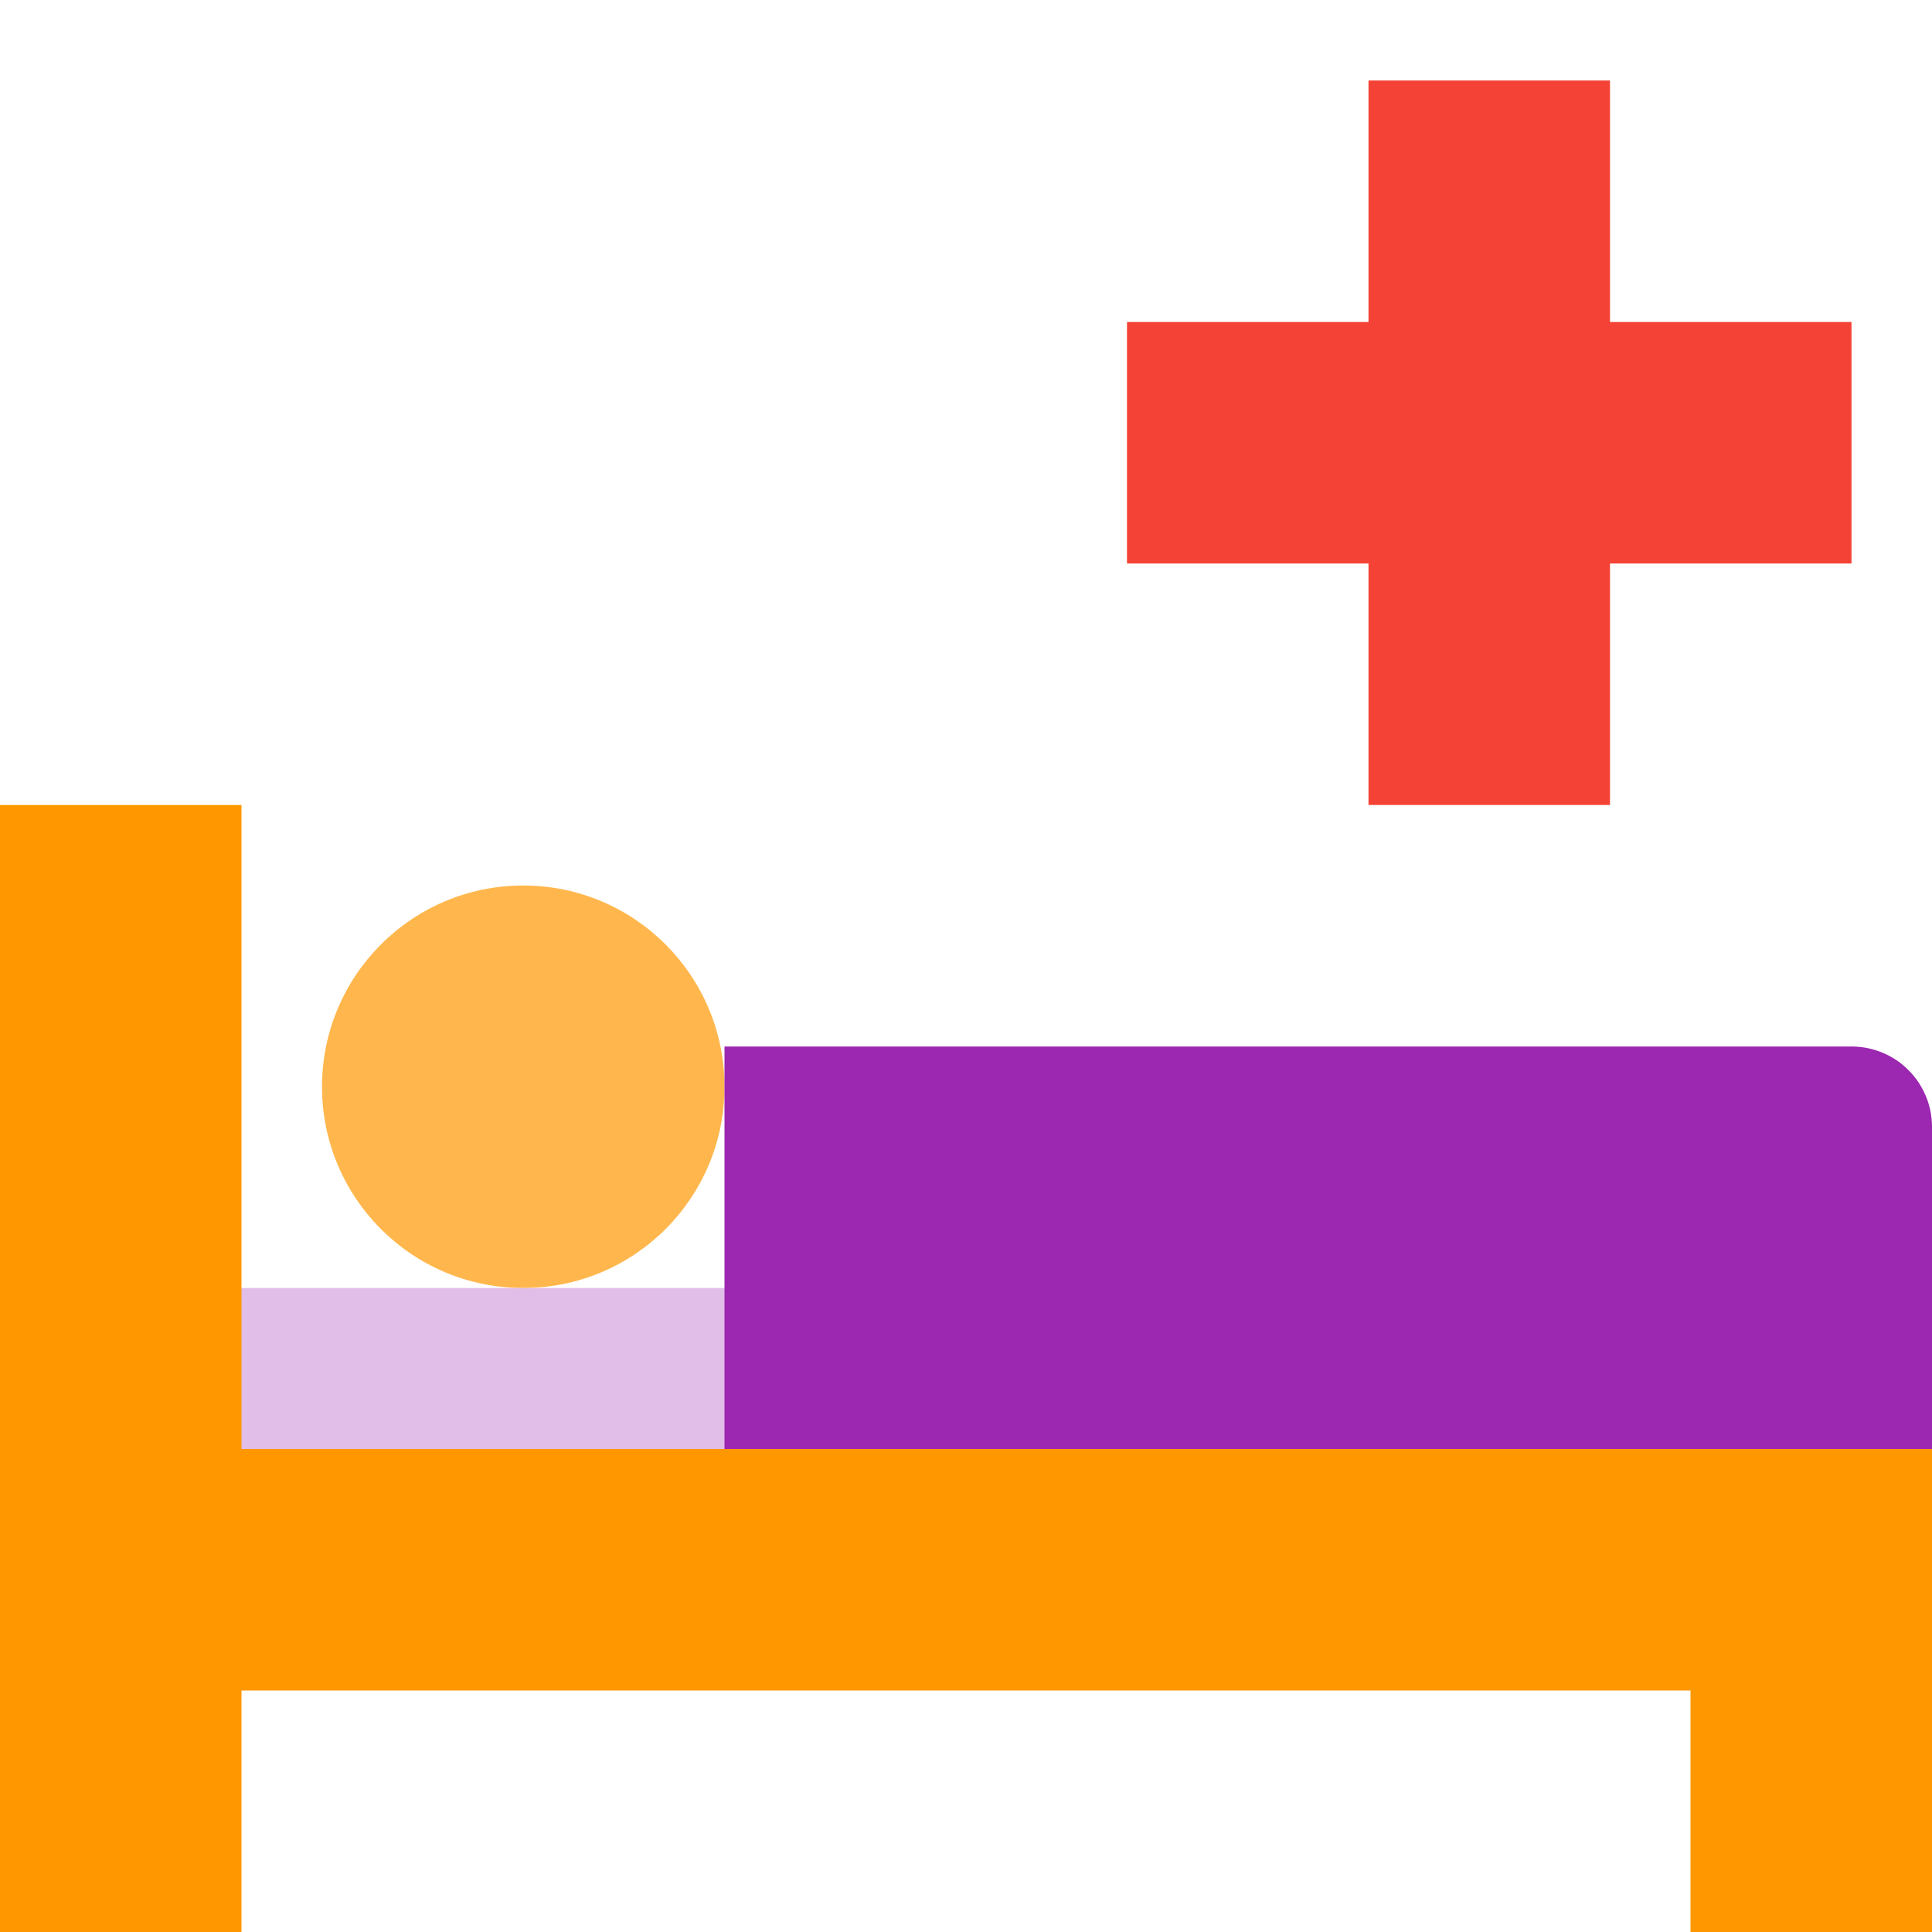
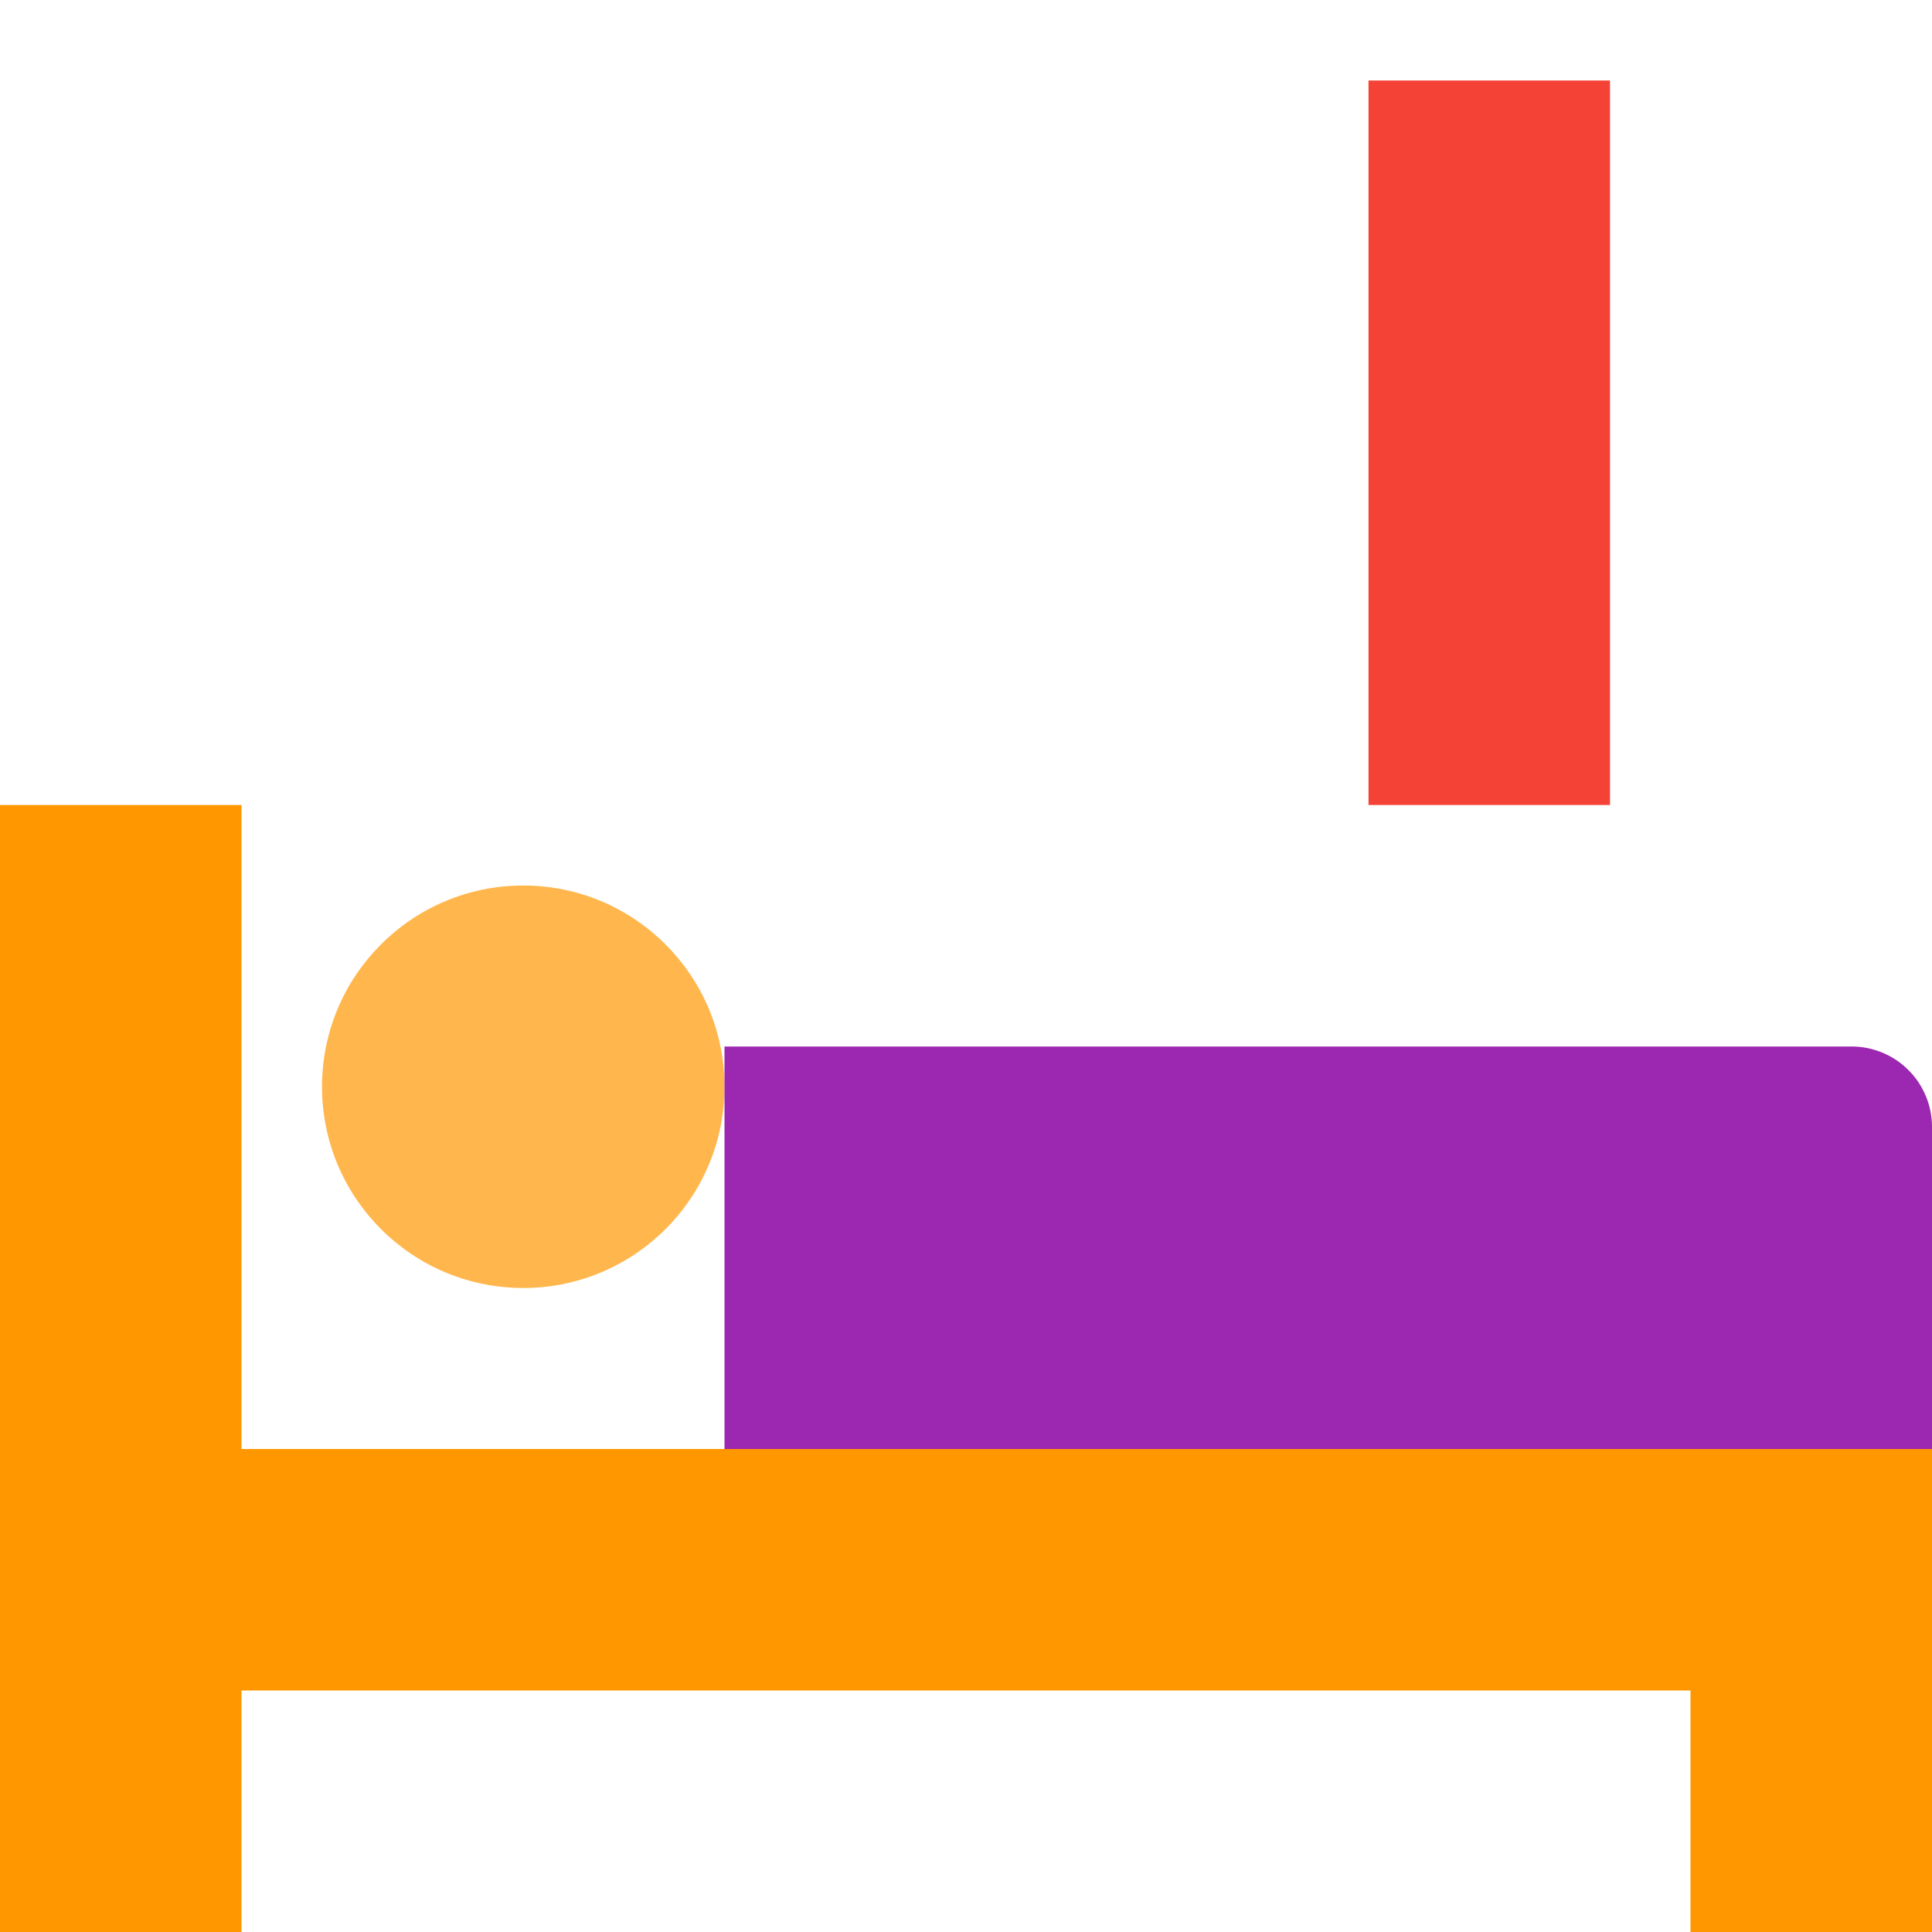
<svg xmlns="http://www.w3.org/2000/svg" xmlns:xlink="http://www.w3.org/1999/xlink" width="24px" height="24px" viewBox="0 0 24 24" version="1.1">
  <desc>Created with Lunacy</desc>
  <defs>
    <rect width="24" height="24" id="slice_1" />
    <clipPath id="clip_1">
      <use xlink:href="#slice_1" clip-rule="evenodd" />
    </clipPath>
  </defs>
  <g id="Slice" clip-path="url(#clip_1)">
    <use xlink:href="#slice_1" stroke="none" fill="none" />
    <g id="svg">
-       <path d="M0 0L24 0L24 24L0 24L0 0Z" id="Background" fill="none" stroke="none" />
      <g id="bed" transform="translate(0 10)">
        <path d="M2.5 0C3.881 0 5 1.12 5 2.5C5 3.881 3.881 5 2.5 5C1.119 5 0 3.881 0 2.5C0 1.12 1.119 0 2.5 0" transform="translate(4 1)" id="Shape" fill="#FFB74D" stroke="none" />
-         <path d="M7.8 3L0.6 3C0.268 3 0 2.732 0 2.4L0 0.6C0 0.268 0.268 0 0.6 0L7.8 0C8.132 0 8.4 0.268 8.4 0.6L8.4 2.4C8.4 2.732 8.132 3 7.8 3L7.8 3Z" transform="translate(2 6)" id="Shape" fill="#E1BEE7" stroke="none" />
        <path d="M15 6L0 6L0 0L14.001 0Q14.099 0 14.196 0.019Q14.292 0.039 14.383 0.076Q14.474 0.114 14.556 0.168Q14.638 0.223 14.707 0.293Q14.777 0.362 14.832 0.444Q14.886 0.526 14.924 0.617Q14.962 0.708 14.981 0.804Q15 0.901 15 0.999L15 6Z" transform="translate(9 3)" id="Shape" fill="#9C27B0" stroke="none" />
        <path d="M3 14L0 14L0 0L3 0L3 8L24 8L24 14L21 14L21 11L3 11L3 14L3 14Z" id="Shape" fill="#FF9800" stroke="none" />
      </g>
      <g id="cross" transform="translate(14 1)">
        <path d="M0 0L3 0L3 9L0 9L0 0Z" transform="translate(3 0)" id="Rectangle" fill="#F44336" stroke="none" />
-         <path d="M0 0L9 0L9 3L0 3L0 0Z" transform="translate(0 3)" id="Rectangle-Copy" fill="#F44336" stroke="none" />
      </g>
    </g>
  </g>
</svg>